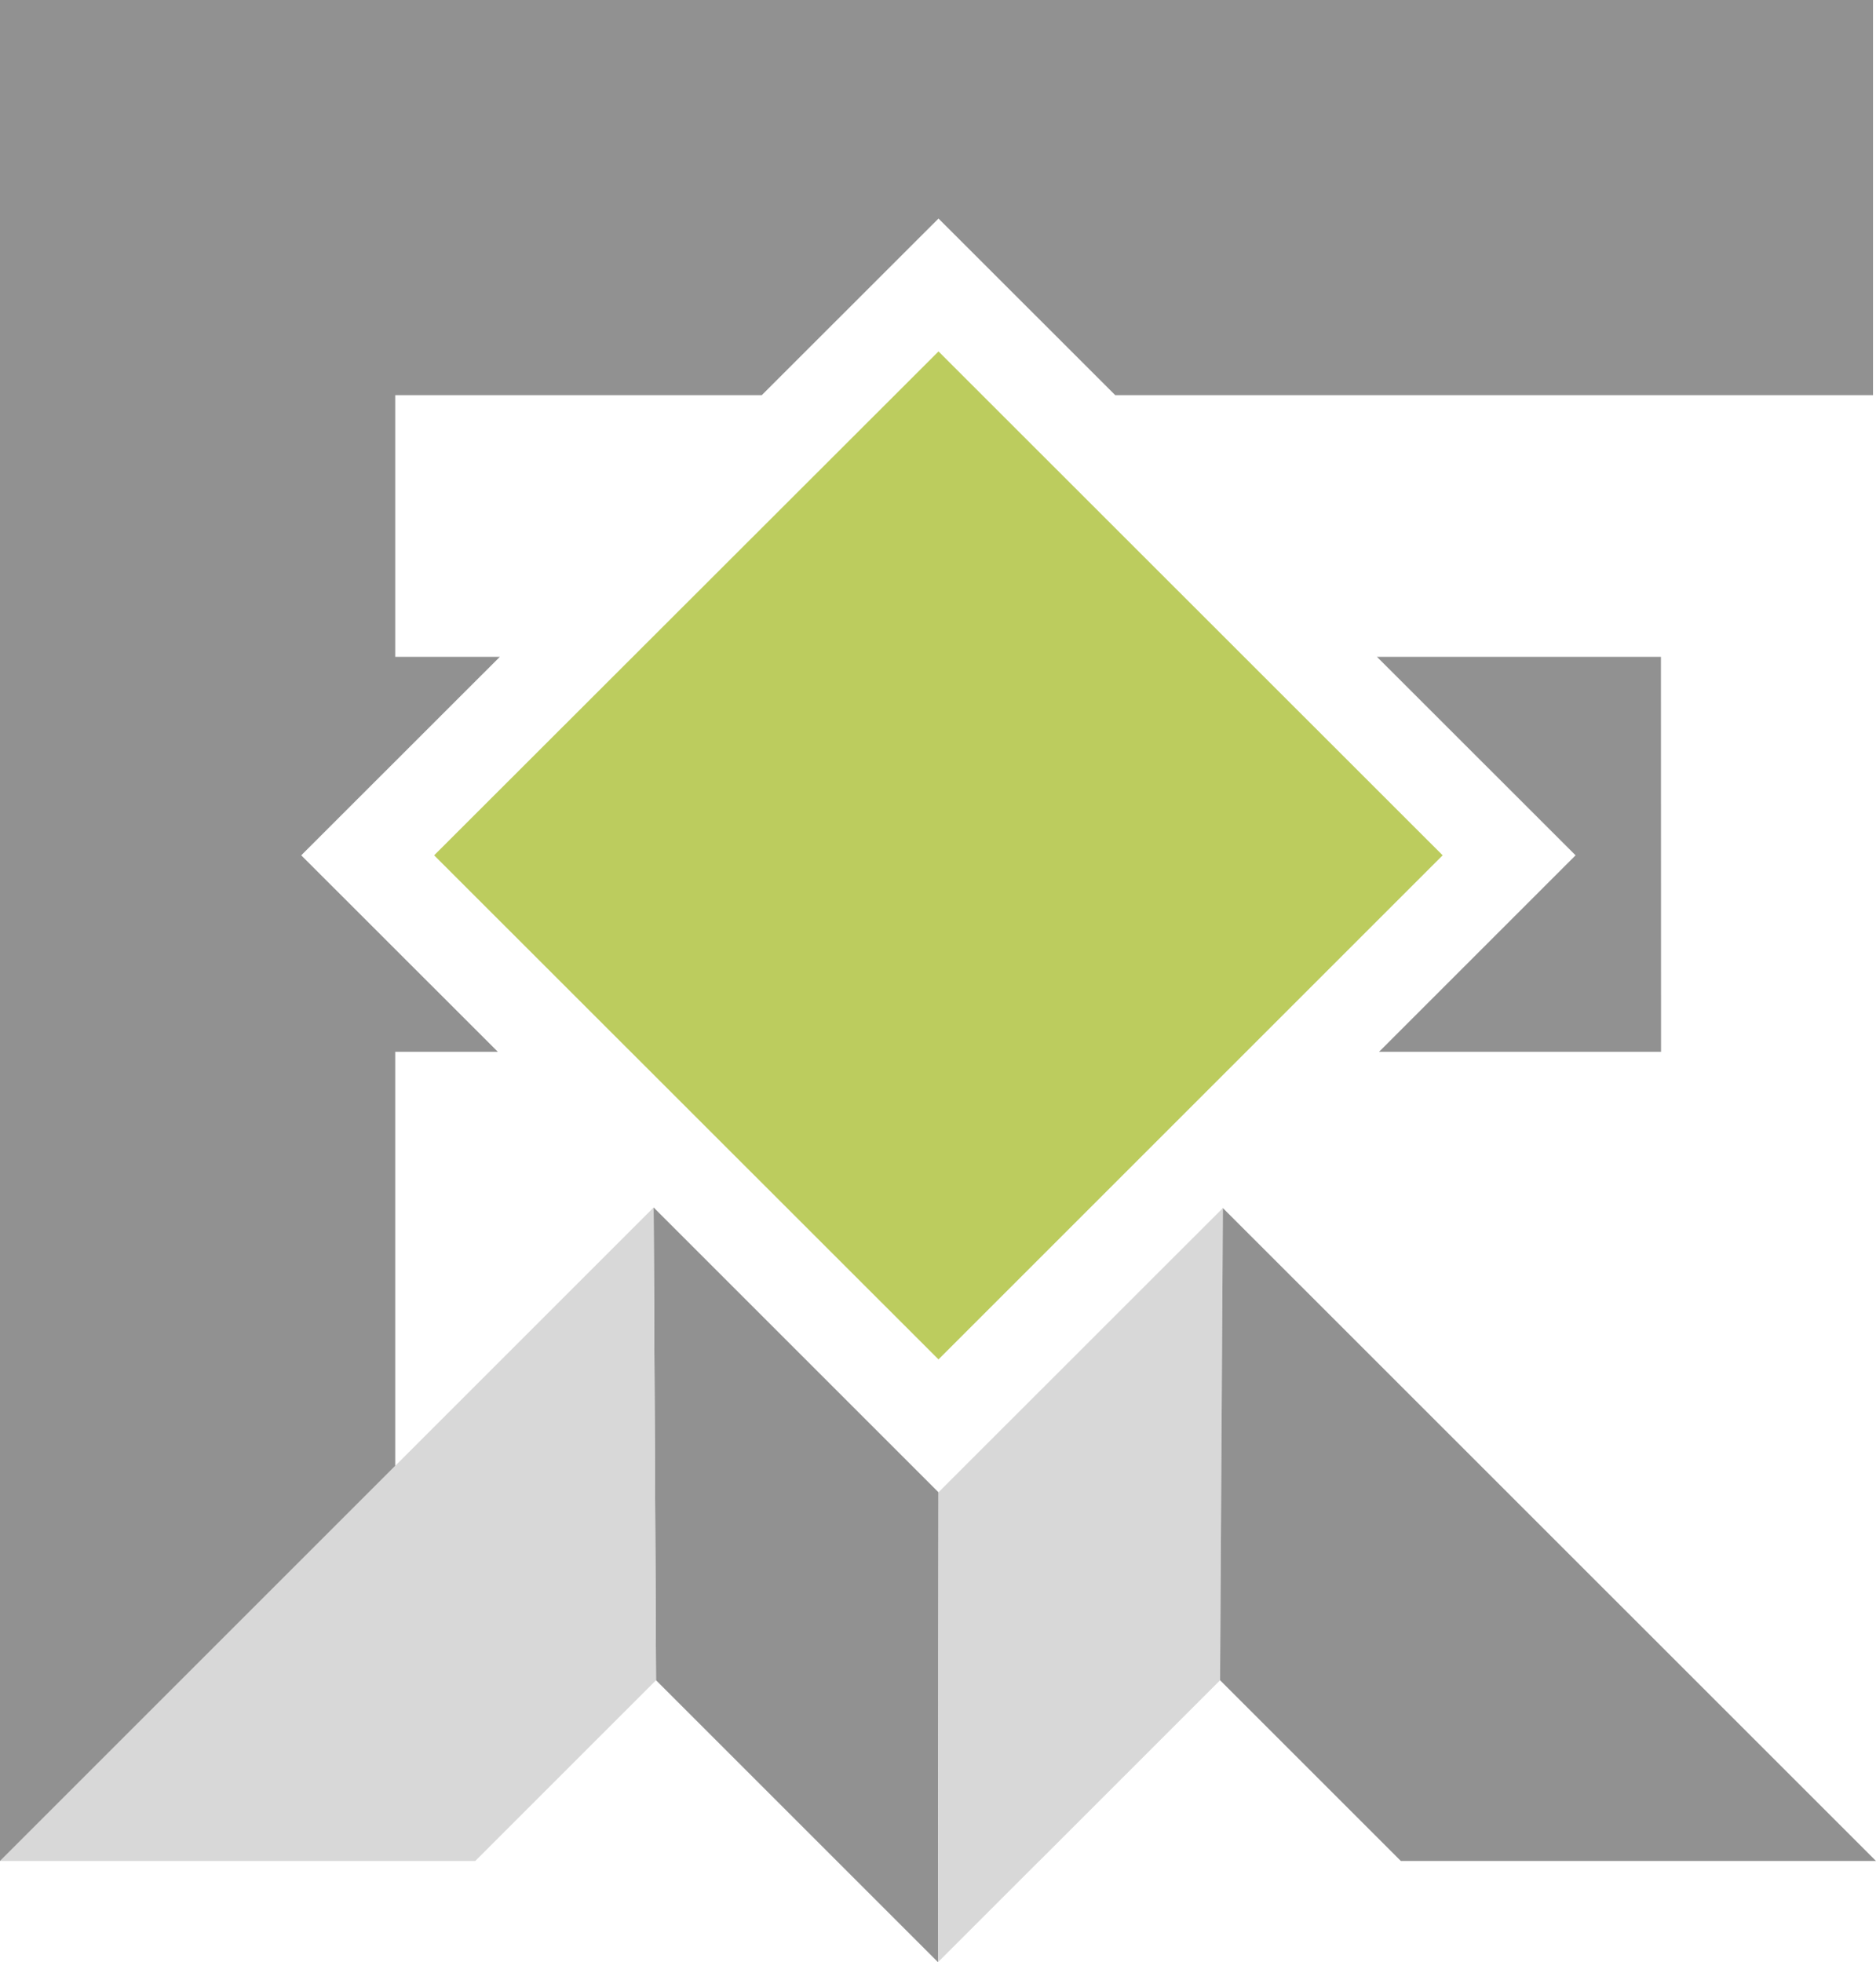
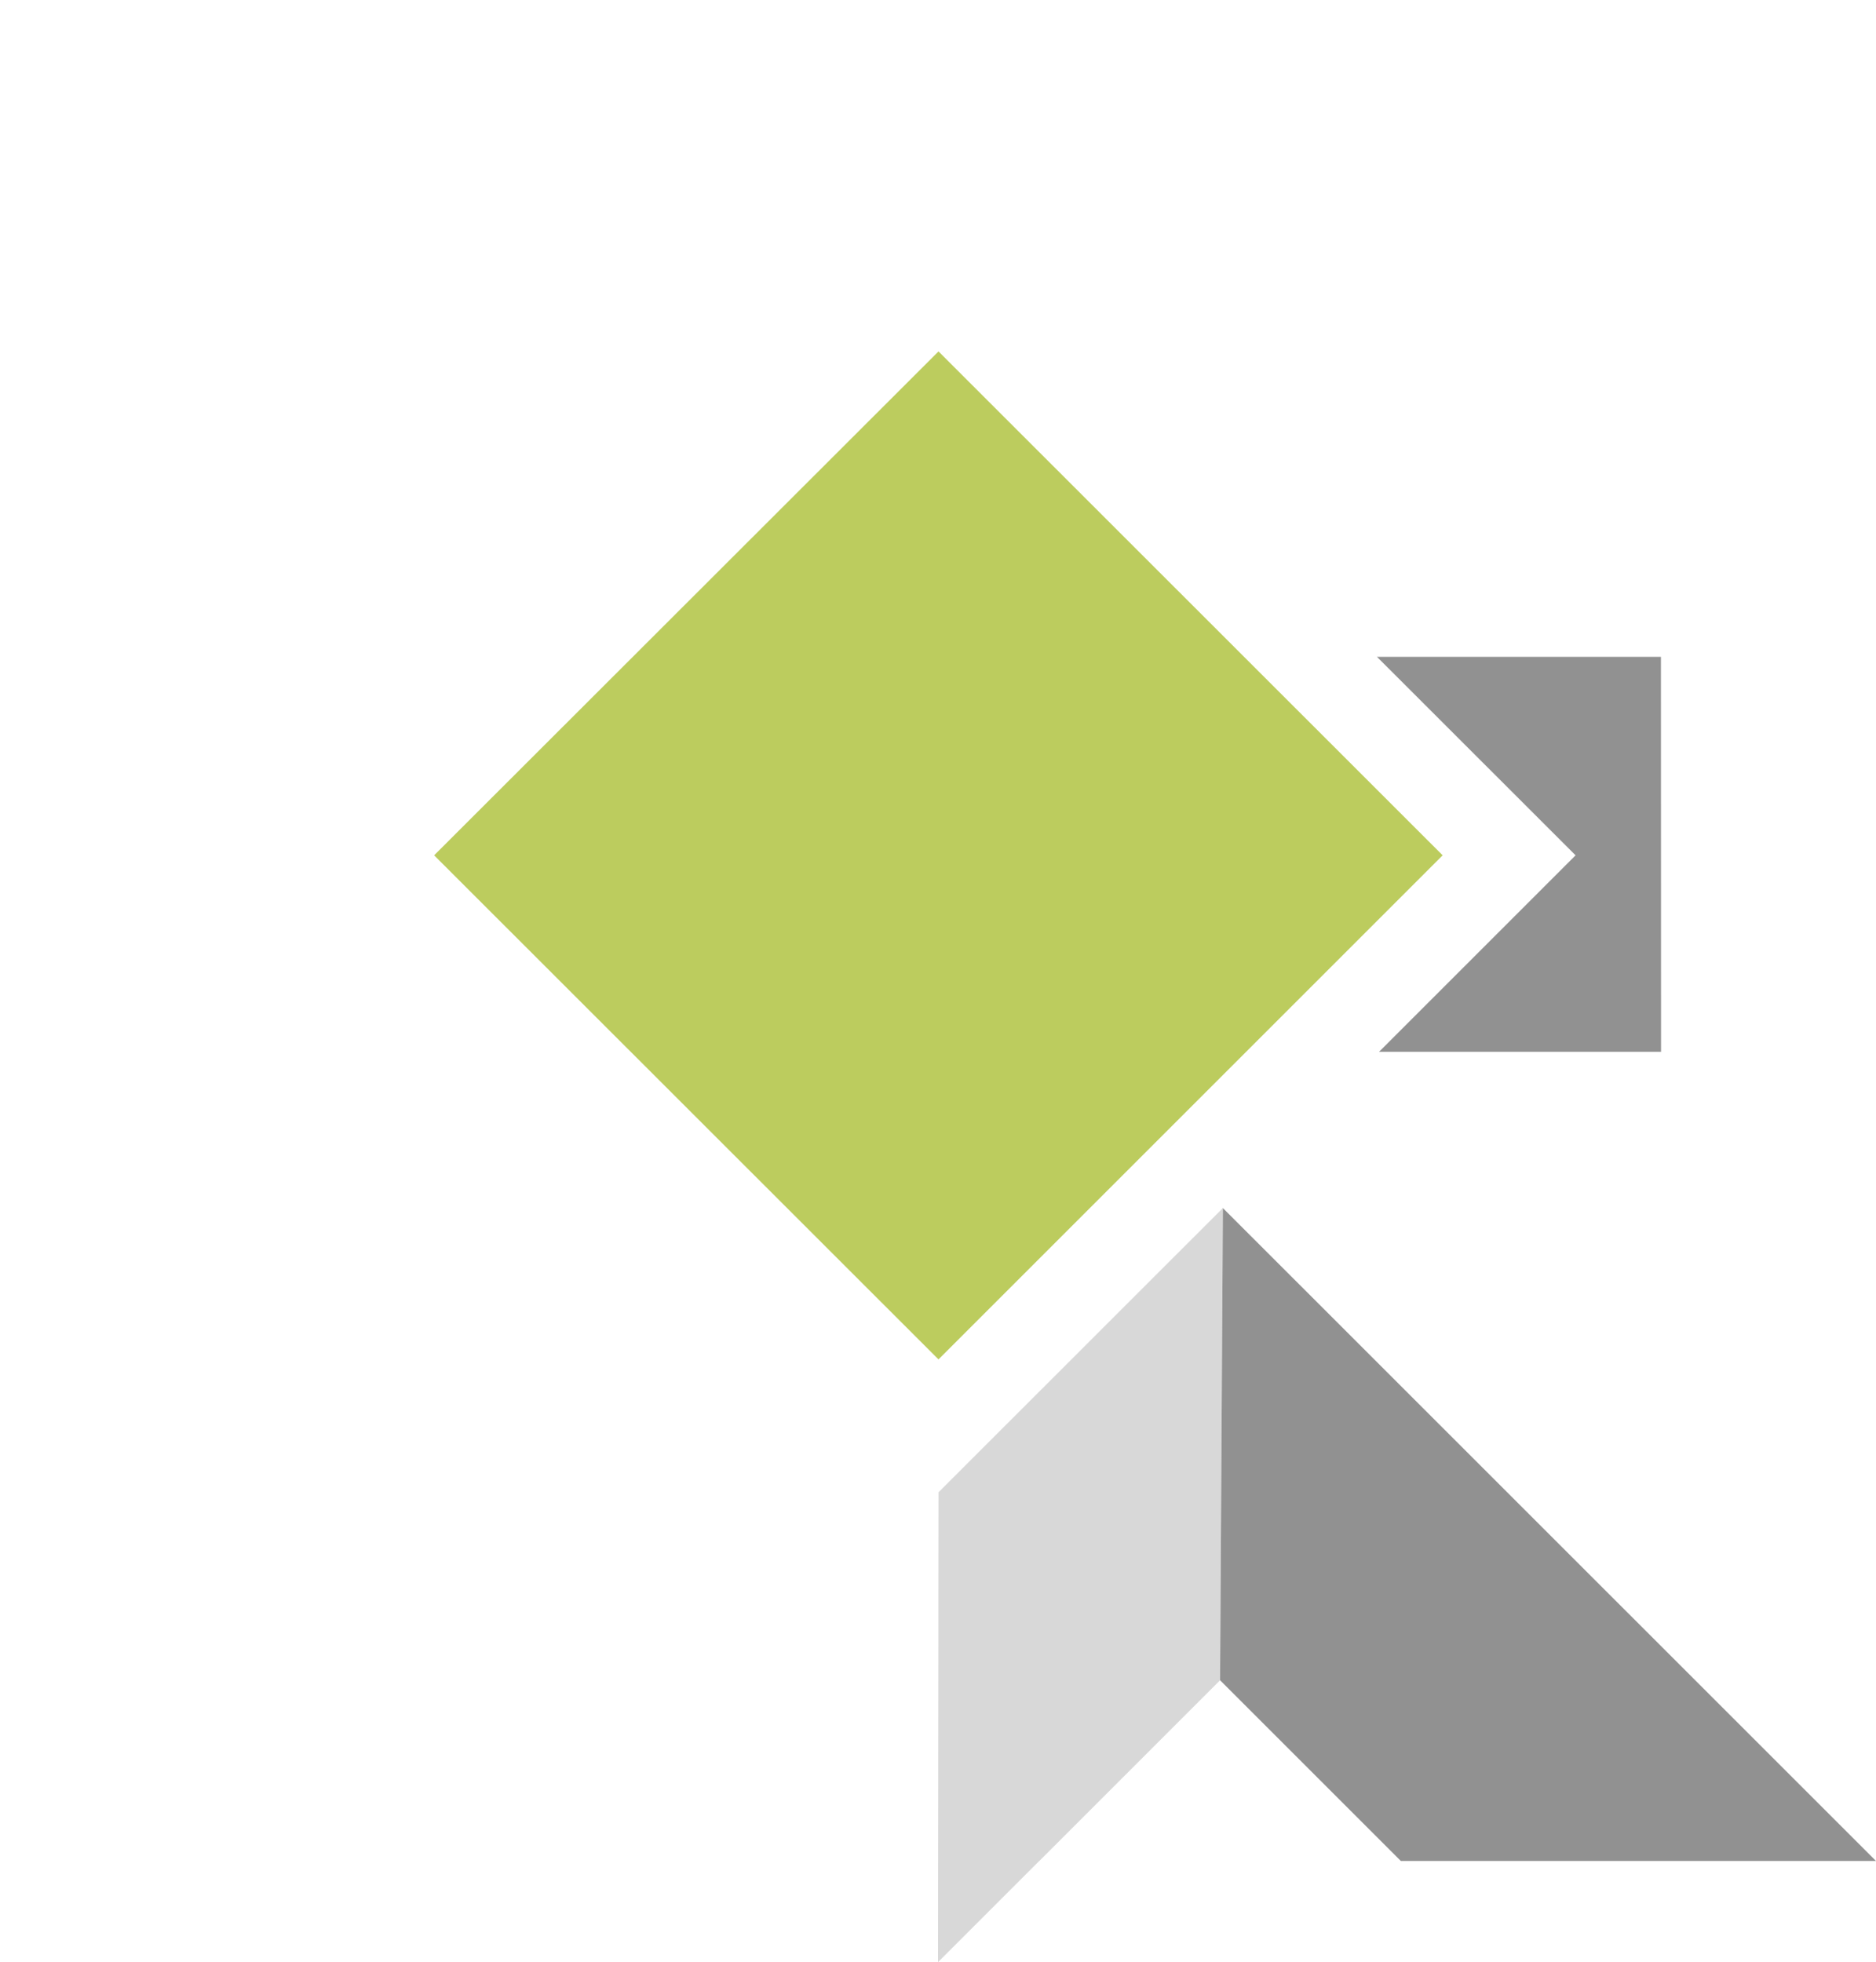
<svg xmlns="http://www.w3.org/2000/svg" id="Calque_1" viewBox="0 0 187.02 195.64">
  <defs>
    <style> .cls-1 { fill: #d8d8d8; } .cls-2 { fill: #919191; } .cls-3 { fill: #bccc5e; } </style>
  </defs>
-   <polygon class="cls-2" points="93.56 148.79 93.51 195.64 83.42 185.55 83.42 185.55 65.4 167.53 65.16 120.39 93.56 148.79" />
-   <polygon class="cls-1" points="65.4 167.53 47.38 185.55 0 185.55 39.4 146.15 65.16 120.39 65.4 167.53" />
  <polygon class="cls-1" points="121.91 120.45 121.63 167.53 103.61 185.55 103.6 185.55 93.51 195.64 93.56 148.79 121.91 120.45" />
  <polygon class="cls-2" points="187.02 185.55 139.65 185.55 121.63 167.53 121.91 120.45 187.02 185.55" />
  <polygon class="cls-2" points="165.58 65.49 165.59 104.87 137.48 104.87 157.07 85.28 137.27 65.49 165.58 65.49" />
-   <polygon class="cls-2" points="186.72 0 186.72 39.4 111.18 39.4 93.56 21.79 75.94 39.4 39.4 39.4 39.4 65.49 49.83 65.49 30.03 85.28 49.63 104.87 39.4 104.87 39.4 146.15 0 185.55 0 0 186.72 0" />
  <polygon class="cls-3" points="143.82 85.28 93.56 135.54 43.28 85.28 93.56 35.04 143.82 85.28" />
</svg>